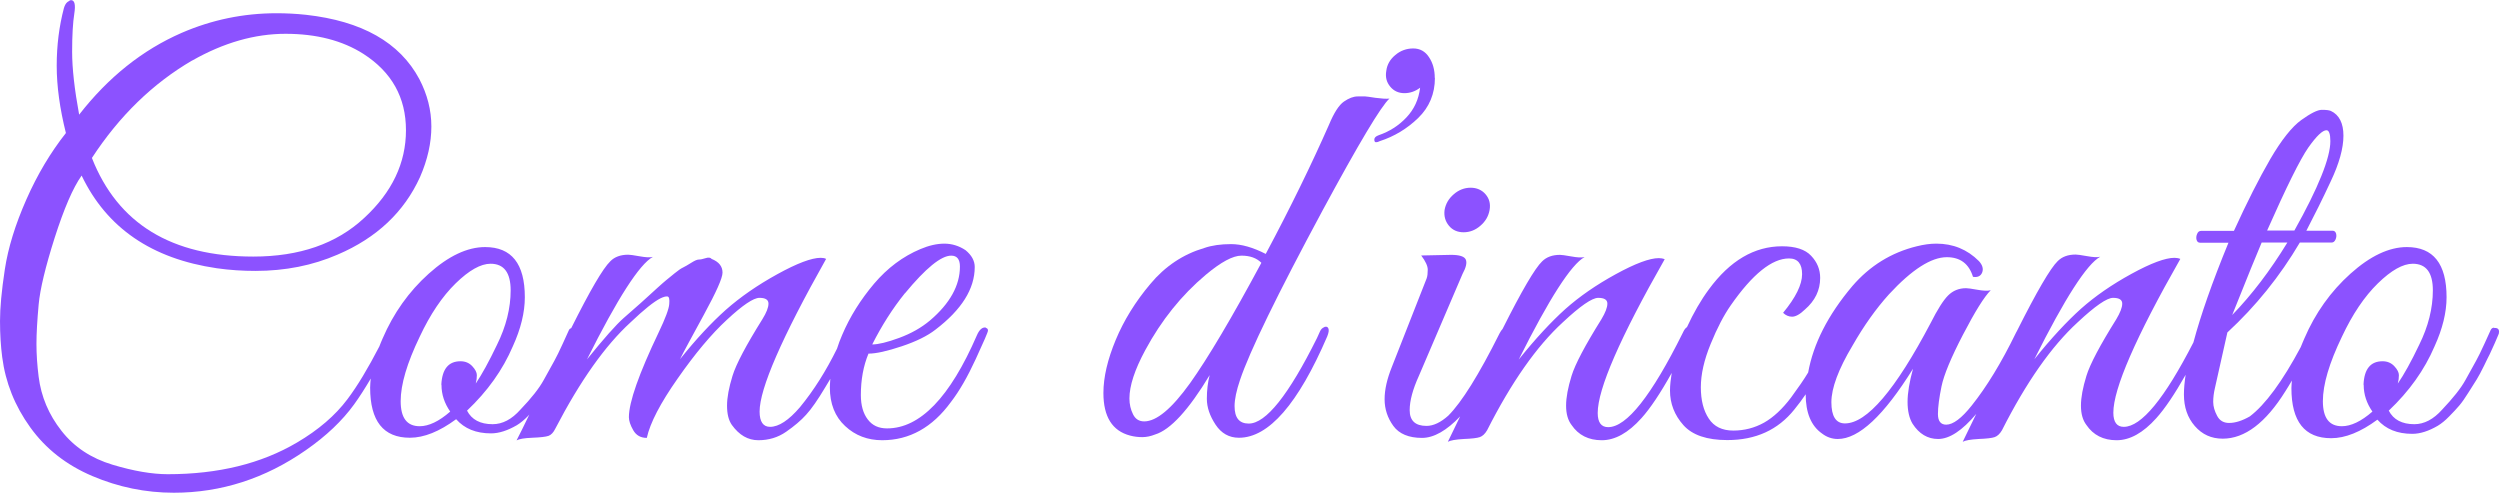
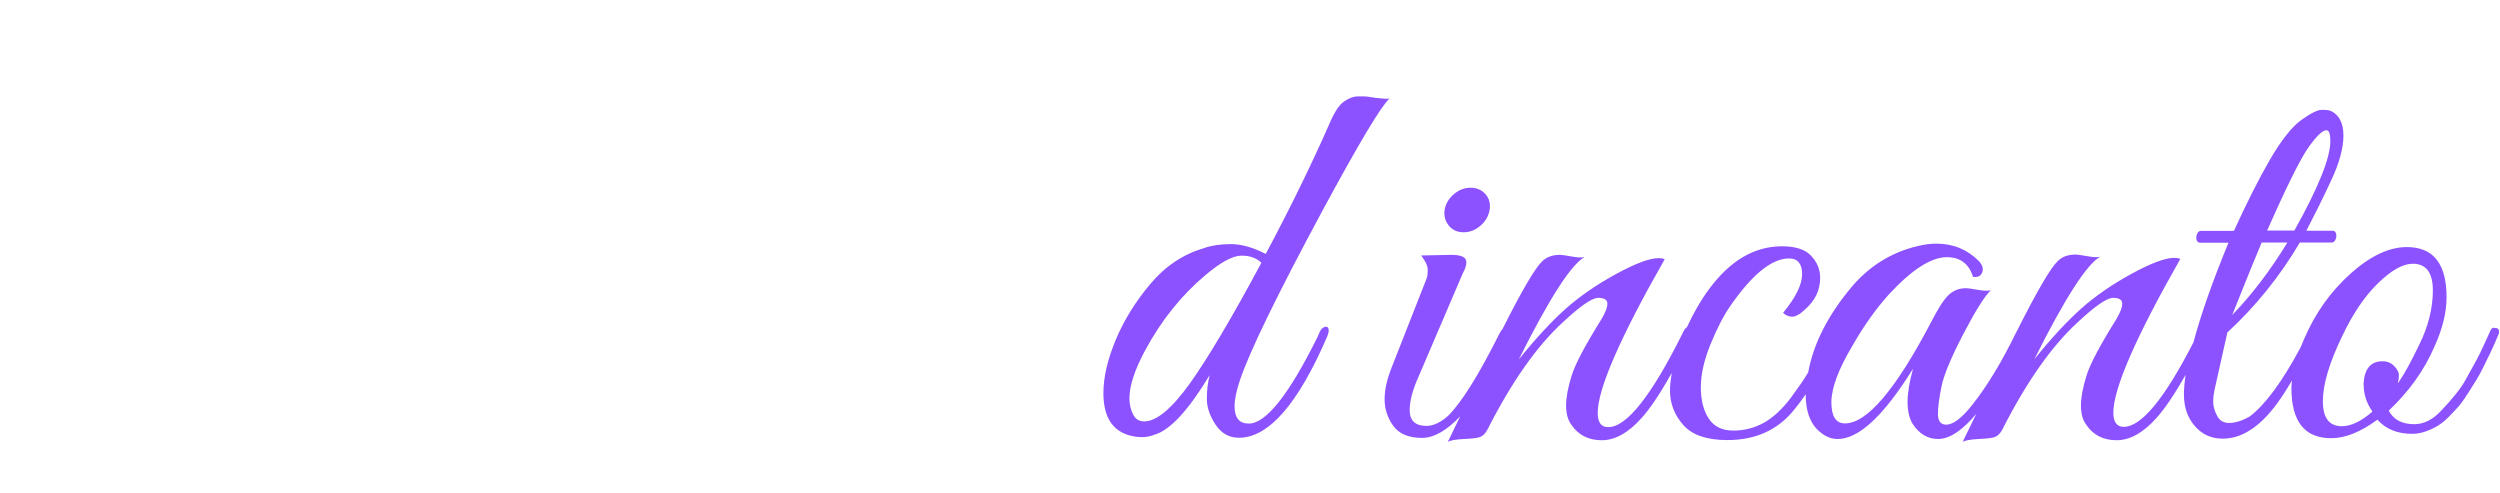
<svg xmlns="http://www.w3.org/2000/svg" id="Livello_1" data-name="Livello 1" viewBox="0 0 160.48 31.63">
  <defs>
    <style>
      .cls-1 {
        fill: #8c52ff;
      }
    </style>
  </defs>
-   <path class="cls-1" d="M63.3,21.03c-.23-.05-.43.12-.59.49-1.73,3.99-3.65,5.98-5.77,5.98-.54,0-.95-.19-1.24-.58-.29-.38-.44-.9-.44-1.56,0-.98.16-1.87.49-2.66.49,0,1.2-.16,2.13-.47s1.66-.67,2.17-1.07c1.68-1.28,2.52-2.62,2.52-4.02,0-.4-.2-.76-.59-1.08-.42-.28-.88-.42-1.36-.42s-1,.12-1.54.35c-1.12.47-2.11,1.21-2.97,2.22-.86,1.02-1.55,2.11-2.05,3.29-.13.3-.24.59-.33.88-.7,1.42-1.49,2.68-2.38,3.76-.72.84-1.36,1.26-1.92,1.26-.44,0-.67-.33-.67-.98,0-1.47,1.42-4.74,4.27-9.8-.09-.05-.21-.07-.35-.07-.58,0-1.51.35-2.78,1.05-1.27.7-2.37,1.46-3.31,2.29-.93.83-1.91,1.88-2.94,3.17.23-.47.75-1.42,1.54-2.87.79-1.45,1.19-2.34,1.19-2.69,0-.4-.23-.69-.7-.88-.07-.09-.2-.11-.38-.05-.19.06-.33.09-.44.09s-.27.07-.49.21c-.22.14-.4.24-.52.3-.13.06-.31.18-.54.37-.23.19-.41.33-.54.44-.13.1-.31.27-.56.49-.25.22-.43.39-.56.51-.13.12-.31.28-.54.49-.23.21-.59.52-1.07.94-.48.42-1.27,1.31-2.36,2.66,1.96-3.92,3.37-6.11,4.23-6.58-.19.05-.47.03-.86-.04s-.62-.1-.72-.1c-.49,0-.88.14-1.15.42-.48.46-1.31,1.89-2.51,4.29-.06.02-.12.06-.15.13-.05.1-.18.4-.4.88-.22.48-.4.85-.54,1.1s-.36.66-.67,1.21c-.3.55-.8,1.18-1.5,1.91-.56.63-1.15.94-1.79.94-.79,0-1.34-.29-1.64-.87,1.31-1.24,2.29-2.61,2.94-4.13.51-1.12.77-2.17.77-3.15,0-2.15-.85-3.22-2.55-3.22-1.14,0-2.35.57-3.62,1.71-1.27,1.14-2.26,2.53-2.96,4.16-.08.17-.14.34-.21.51-.72,1.39-1.4,2.53-2.05,3.39-.78,1.04-1.86,1.97-3.24,2.78-2.29,1.35-5.05,2.03-8.29,2.03-1,0-2.19-.2-3.55-.61s-2.46-1.13-3.27-2.17c-.82-1.04-1.31-2.2-1.47-3.48-.09-.72-.14-1.42-.14-2.1s.05-1.52.14-2.52c.09-1,.44-2.44,1.03-4.3.6-1.87,1.17-3.2,1.73-3.99,1.61,3.36,4.5,5.34,8.68,5.95.84.12,1.67.17,2.48.17,1.91,0,3.67-.35,5.28-1.05,2.5-1.07,4.26-2.73,5.28-4.97.49-1.12.73-2.2.73-3.25s-.26-2.06-.77-3.04c-1.26-2.36-3.69-3.73-7.28-4.13-.65-.07-1.28-.1-1.89-.1-2.12,0-4.15.42-6.09,1.26-2.52,1.1-4.71,2.85-6.58,5.25-.3-1.63-.45-2.98-.45-4.04s.05-1.88.14-2.45c.09-.57.02-.86-.21-.86-.05,0-.12.04-.23.12-.1.08-.18.22-.23.4-.3,1.14-.46,2.37-.46,3.69s.2,2.76.59,4.32c-.98,1.24-1.83,2.66-2.54,4.27-.71,1.61-1.17,3.1-1.38,4.48-.21,1.38-.31,2.48-.31,3.32s.05,1.61.14,2.31c.21,1.63.81,3.14,1.8,4.51.99,1.38,2.32,2.42,3.99,3.13,1.67.71,3.41,1.07,5.23,1.07,3.03,0,5.86-.91,8.47-2.73,1.31-.91,2.34-1.89,3.1-2.94.34-.47.7-1.03,1.07-1.66-.02.19-.04.39-.04.58,0,2.15.85,3.22,2.55,3.22.91,0,1.9-.4,2.97-1.19.54.61,1.28.91,2.24.91.51,0,1.06-.18,1.65-.52.23-.14.48-.34.73-.6.03-.03.05-.06.08-.09-.34.71-.62,1.27-.82,1.66.16-.09.5-.15,1.02-.17.51-.02.86-.06,1.03-.12.17-.06.32-.22.44-.47,1.59-3.06,3.2-5.33,4.83-6.82.86-.82,1.5-1.33,1.92-1.54.19-.09.33-.13.44-.12s.15.17.12.49c-.02.31-.25.92-.67,1.8-1.28,2.68-1.92,4.5-1.92,5.46,0,.23.09.51.28.84.19.33.48.49.87.49.21-.96.87-2.23,1.98-3.81,1.11-1.59,2.16-2.85,3.17-3.78,1-.93,1.7-1.4,2.08-1.4s.58.12.58.37-.13.58-.39,1c-1.05,1.68-1.69,2.89-1.92,3.64-.23.75-.35,1.38-.35,1.91s.1.94.31,1.24c.47.65,1.03.98,1.7.98s1.26-.18,1.78-.54c.52-.36.96-.73,1.29-1.1.34-.37.75-.96,1.22-1.75.12-.2.23-.38.33-.55-.01.18-.03.37-.03.55,0,1.05.33,1.88.98,2.48.65.61,1.45.91,2.38.91,1.75,0,3.22-.82,4.41-2.45.54-.7,1.07-1.62,1.59-2.75.52-1.13.79-1.74.79-1.84s-.05-.15-.14-.17ZM58.09,18.83c1.33-1.61,2.32-2.42,2.97-2.42.37,0,.56.23.56.7,0,1.21-.64,2.37-1.92,3.46-.56.47-1.22.84-1.98,1.12-.76.28-1.34.42-1.73.42.61-1.21,1.31-2.31,2.1-3.29ZM12.35,3.88c2.01-1.14,4-1.71,5.98-1.71s3.65.43,5,1.29c1.82,1.17,2.73,2.8,2.73,4.9s-.89,3.98-2.68,5.63c-1.78,1.66-4.16,2.48-7.12,2.48-5.25,0-8.7-2.11-10.36-6.33,1.77-2.71,3.92-4.79,6.44-6.26ZM28.34,24.71c0,.61.19,1.18.56,1.71-.72.63-1.38.94-1.96.94-.82,0-1.22-.54-1.22-1.61s.41-2.45,1.22-4.13c.68-1.45,1.45-2.59,2.31-3.43.86-.84,1.61-1.26,2.24-1.26.86,0,1.29.57,1.29,1.71s-.29,2.31-.88,3.5c-.51,1.07-.97,1.9-1.36,2.48.05-.19.07-.37.07-.54s-.1-.37-.3-.58c-.2-.21-.45-.31-.75-.31-.77,0-1.18.5-1.23,1.5Z" />
  <path class="cls-1" d="M85.01,21c-.13.05-.22.14-.28.28-.06.14-.12.28-.19.42-1.82,3.66-3.28,5.49-4.38,5.49-.61,0-.91-.37-.91-1.12,0-.44.12-1,.35-1.68.61-1.82,2.38-5.46,5.32-10.92,2.31-4.27,3.73-6.65,4.27-7.14-.21.02-.51,0-.89-.05-.38-.06-.61-.09-.66-.09h-.49c-.27,0-.56.11-.88.33s-.64.72-.96,1.49c-1.12,2.54-2.47,5.31-4.06,8.29-.82-.42-1.56-.63-2.22-.63s-1.24.08-1.73.25c-1.35.4-2.51,1.17-3.46,2.31-.96,1.14-1.7,2.34-2.22,3.59-.52,1.25-.79,2.39-.79,3.41,0,1.52.57,2.43,1.71,2.73.26.07.52.1.79.1s.54-.06.82-.17c.98-.3,2.15-1.57,3.5-3.81-.12.47-.18.97-.18,1.52s.19,1.1.56,1.66c.37.56.87.84,1.5.84,1.91,0,3.8-2.17,5.67-6.51.09-.23.12-.4.07-.51s-.13-.13-.26-.09ZM76.39,24.6c-1.17,1.63-2.15,2.45-2.94,2.45-.33,0-.57-.15-.72-.46-.15-.3-.23-.64-.23-1.01,0-.82.34-1.85,1.02-3.11,1.03-1.91,2.32-3.52,3.88-4.83.98-.82,1.74-1.23,2.29-1.23s.97.15,1.28.46c-1.89,3.52-3.42,6.1-4.58,7.73Z" />
-   <path class="cls-1" d="M92.1,5c0-.51-.12-.96-.37-1.33-.24-.37-.58-.56-1.01-.56s-.82.14-1.15.42c-.34.28-.53.62-.58,1.01-.07.4.01.73.25,1.02.23.28.54.42.91.42s.71-.12,1.01-.35c-.09.75-.38,1.38-.88,1.91-.49.52-1.08.9-1.78,1.14-.19.07-.28.16-.28.28s.04.17.11.17.15-.02.24-.07c.93-.3,1.76-.8,2.47-1.49.71-.69,1.07-1.55,1.07-2.57Z" />
  <path class="cls-1" d="M93.95,14.91c.4,0,.76-.14,1.08-.42.33-.28.52-.62.59-1.01.07-.4-.02-.73-.26-1.01-.24-.28-.57-.42-.96-.42s-.76.14-1.08.42c-.33.28-.52.62-.59,1.01-.05.4.05.73.28,1.01.23.28.55.42.94.42Z" />
  <path class="cls-1" d="M160.13,21.03c-.12,0-.2.05-.25.16s-.18.4-.4.88c-.22.48-.4.85-.54,1.1-.14.26-.36.66-.67,1.21-.3.55-.81,1.18-1.5,1.91-.56.63-1.16.94-1.79.94-.79,0-1.34-.29-1.64-.87,1.31-1.24,2.29-2.61,2.94-4.13.51-1.12.77-2.17.77-3.15,0-2.15-.85-3.22-2.55-3.22-1.14,0-2.35.57-3.62,1.71-1.27,1.14-2.26,2.53-2.96,4.16-.09.19-.15.37-.23.55-1.18,2.21-2.28,3.7-3.27,4.45-.49.28-.93.42-1.33.42-.35,0-.61-.15-.77-.46-.16-.3-.25-.6-.25-.89s.04-.59.11-.89l.8-3.57c1.82-1.68,3.37-3.6,4.65-5.77h2.03c.12,0,.2-.06.26-.19.06-.13.07-.26.04-.38-.04-.13-.11-.19-.23-.19h-1.68c.51-.98,1.04-2.04,1.57-3.18.54-1.14.81-2.12.81-2.92s-.27-1.34-.81-1.59c-.12-.05-.31-.07-.58-.07s-.71.22-1.31.65-1.27,1.27-1.99,2.5c-.72,1.24-1.5,2.78-2.34,4.62h-2.1c-.12,0-.21.06-.26.19-.06.13-.07.26-.04.38.04.13.11.19.23.19h1.82c-1.05,2.55-1.79,4.68-2.25,6.4-1.85,3.6-3.34,5.42-4.47,5.42-.44,0-.67-.3-.67-.91,0-1.54,1.43-4.83,4.3-9.87-.12-.05-.25-.07-.38-.07-.58,0-1.5.34-2.76,1.03-1.26.69-2.34,1.44-3.24,2.24-.9.81-1.9,1.88-2.99,3.24,1.96-3.92,3.37-6.11,4.23-6.58-.19.05-.47.03-.86-.04s-.62-.1-.72-.1c-.49,0-.87.14-1.15.42-.47.45-1.35,1.96-2.63,4.51-.02.04-.04.06-.06.11-.93,1.91-1.88,3.46-2.83,4.65-.65.82-1.2,1.23-1.64,1.23-.35,0-.53-.23-.53-.68s.08-1.05.23-1.78.61-1.84,1.38-3.32c.77-1.48,1.36-2.43,1.78-2.85-.19.05-.47.04-.86-.03-.38-.07-.62-.1-.72-.1-.47,0-.85.16-1.16.47s-.68.9-1.12,1.77c-2.26,4.29-4.09,6.44-5.5,6.44-.58,0-.87-.46-.87-1.36s.45-2.12,1.36-3.64c.72-1.26,1.5-2.36,2.34-3.29,1.47-1.59,2.71-2.38,3.71-2.38.86,0,1.42.42,1.68,1.26.3.05.5-.05.59-.28.09-.23.02-.48-.21-.73-.75-.75-1.66-1.12-2.73-1.12-.4,0-.82.06-1.26.17-1.63.4-3.01,1.25-4.13,2.55-1.58,1.87-2.51,3.72-2.84,5.55-.27.45-.63.97-1.1,1.61-.55.73-1.13,1.27-1.73,1.61-.61.34-1.27.51-1.98.51s-1.24-.26-1.57-.77c-.34-.51-.51-1.18-.51-2.01s.21-1.76.63-2.78c.42-1.03.85-1.85,1.29-2.48,1.4-2.01,2.65-3.01,3.74-3.01.56,0,.84.34.84,1.01s-.41,1.5-1.22,2.48c.16.16.36.25.58.25s.5-.15.82-.46c.65-.56.98-1.24.98-2.03,0-.54-.19-1.01-.58-1.42-.38-.41-1.01-.61-1.87-.61-1.77,0-3.34.92-4.69,2.76-.52.7-.99,1.52-1.41,2.43-.09.05-.18.17-.27.37-2.01,4.04-3.6,6.05-4.79,6.05-.44,0-.67-.3-.67-.91,0-1.54,1.43-4.83,4.3-9.87-.12-.05-.25-.07-.38-.07-.58,0-1.5.34-2.76,1.03-1.26.69-2.34,1.44-3.24,2.24-.9.81-1.9,1.88-2.99,3.24,1.96-3.92,3.37-6.11,4.23-6.58-.19.05-.47.03-.86-.04s-.62-.1-.72-.1c-.49,0-.87.14-1.15.42-.46.44-1.31,1.89-2.54,4.34-.06.06-.12.15-.19.28-1.33,2.66-2.43,4.42-3.29,5.28-.49.44-.96.66-1.4.66-.72,0-1.08-.34-1.08-1.01,0-.61.2-1.34.59-2.2l2.8-6.54c.23-.42.3-.73.21-.93-.09-.2-.41-.3-.94-.3l-1.92.04c.28.37.42.68.42.91s-.02.42-.07.56l-2.24,5.7c-.3.75-.46,1.43-.46,2.06s.19,1.2.56,1.71c.37.51.99.77,1.84.77.77,0,1.59-.48,2.45-1.38-.35.72-.61,1.27-.79,1.63.16-.09.5-.15,1.02-.18.51-.02.86-.06,1.03-.12.17-.06.33-.2.47-.44,1.56-3.08,3.18-5.39,4.86-6.93,1.12-1.05,1.88-1.57,2.27-1.57s.59.12.59.37-.13.58-.38,1c-1.05,1.68-1.69,2.89-1.92,3.64-.23.75-.35,1.38-.35,1.91s.12.94.35,1.24c.44.65,1.09.98,1.94.98s1.7-.47,2.55-1.42c.56-.62,1.21-1.59,1.94-2.9-.06.39-.11.77-.11,1.13,0,.84.29,1.58.86,2.22s1.51.96,2.82.96c1.82,0,3.25-.65,4.3-1.96.28-.34.52-.67.73-.98,0,1.19.35,2.03,1.05,2.52.3.23.64.35,1.01.35,1.35,0,2.96-1.5,4.83-4.51-.23.84-.35,1.55-.35,2.13s.11,1.05.32,1.4c.42.65.97.98,1.64.98.73,0,1.55-.54,2.45-1.61-.39.8-.68,1.4-.87,1.79.16-.09.5-.15,1.02-.18.51-.02.86-.06,1.03-.12.17-.06.33-.2.47-.44,1.56-3.08,3.18-5.39,4.86-6.93,1.12-1.05,1.88-1.57,2.27-1.57s.59.12.59.37-.13.58-.38,1c-1.05,1.68-1.69,2.89-1.92,3.64-.23.75-.35,1.38-.35,1.91s.12.94.35,1.24c.44.65,1.09.98,1.94.98s1.7-.47,2.55-1.42c.55-.61,1.17-1.53,1.88-2.78-.07.46-.11.89-.11,1.26,0,.82.23,1.49.7,2.03.47.54,1.06.81,1.79.81,1.42,0,2.76-1.02,4.02-3.04.12-.19.27-.43.42-.69-.01.16-.03.32-.03.48,0,2.15.85,3.22,2.55,3.22.91,0,1.9-.4,2.97-1.19.54.61,1.28.91,2.24.91.51,0,1.06-.18,1.64-.52.23-.14.48-.34.73-.6.26-.26.47-.49.65-.7s.37-.49.59-.84c.22-.35.4-.63.53-.84.13-.21.28-.5.46-.86.17-.36.3-.61.37-.75s.17-.37.32-.7l.21-.49c.05-.09.07-.17.07-.25,0-.19-.12-.27-.35-.24ZM148.17,9.48c.53-.75.92-1.12,1.17-1.12.16,0,.25.23.25.7,0,1.07-.77,2.99-2.31,5.74h-1.75c1.24-2.8,2.12-4.57,2.64-5.32ZM145.18,15.57h1.65c-1.1,1.8-2.28,3.35-3.54,4.65.98-2.45,1.61-4,1.89-4.65ZM151.73,24.71c0,.61.19,1.18.56,1.71-.72.63-1.38.94-1.96.94-.82,0-1.22-.54-1.22-1.61s.41-2.45,1.22-4.13c.68-1.45,1.45-2.59,2.31-3.43.86-.84,1.61-1.26,2.24-1.26.86,0,1.29.57,1.29,1.71s-.29,2.31-.88,3.5c-.51,1.07-.97,1.9-1.37,2.48.05-.19.07-.37.07-.54s-.1-.37-.3-.58-.45-.31-.75-.31c-.77,0-1.18.5-1.22,1.5Z" />
</svg>